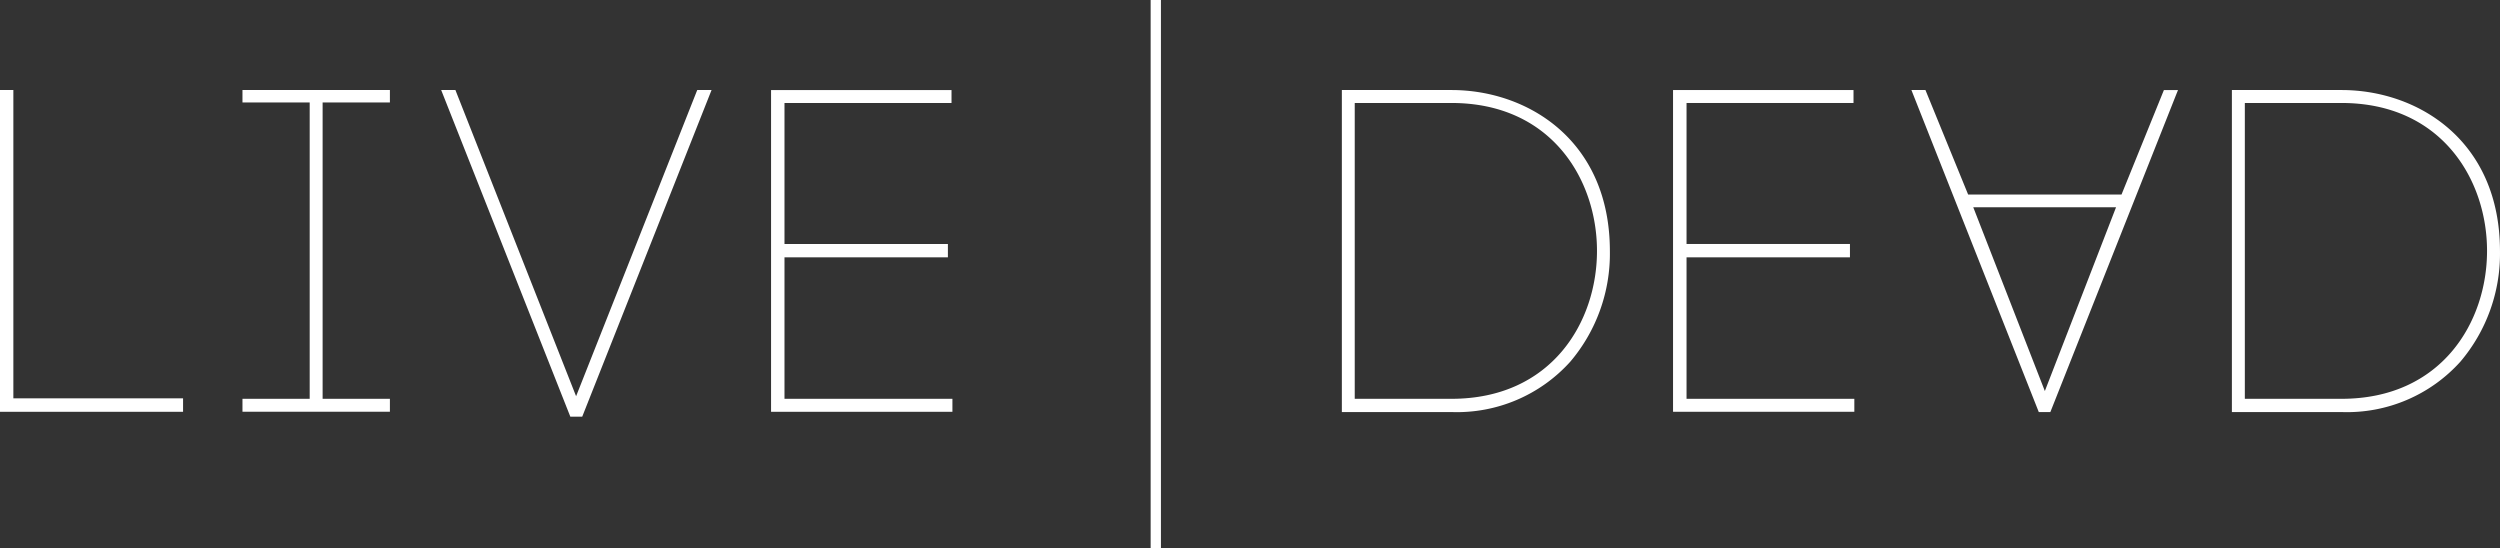
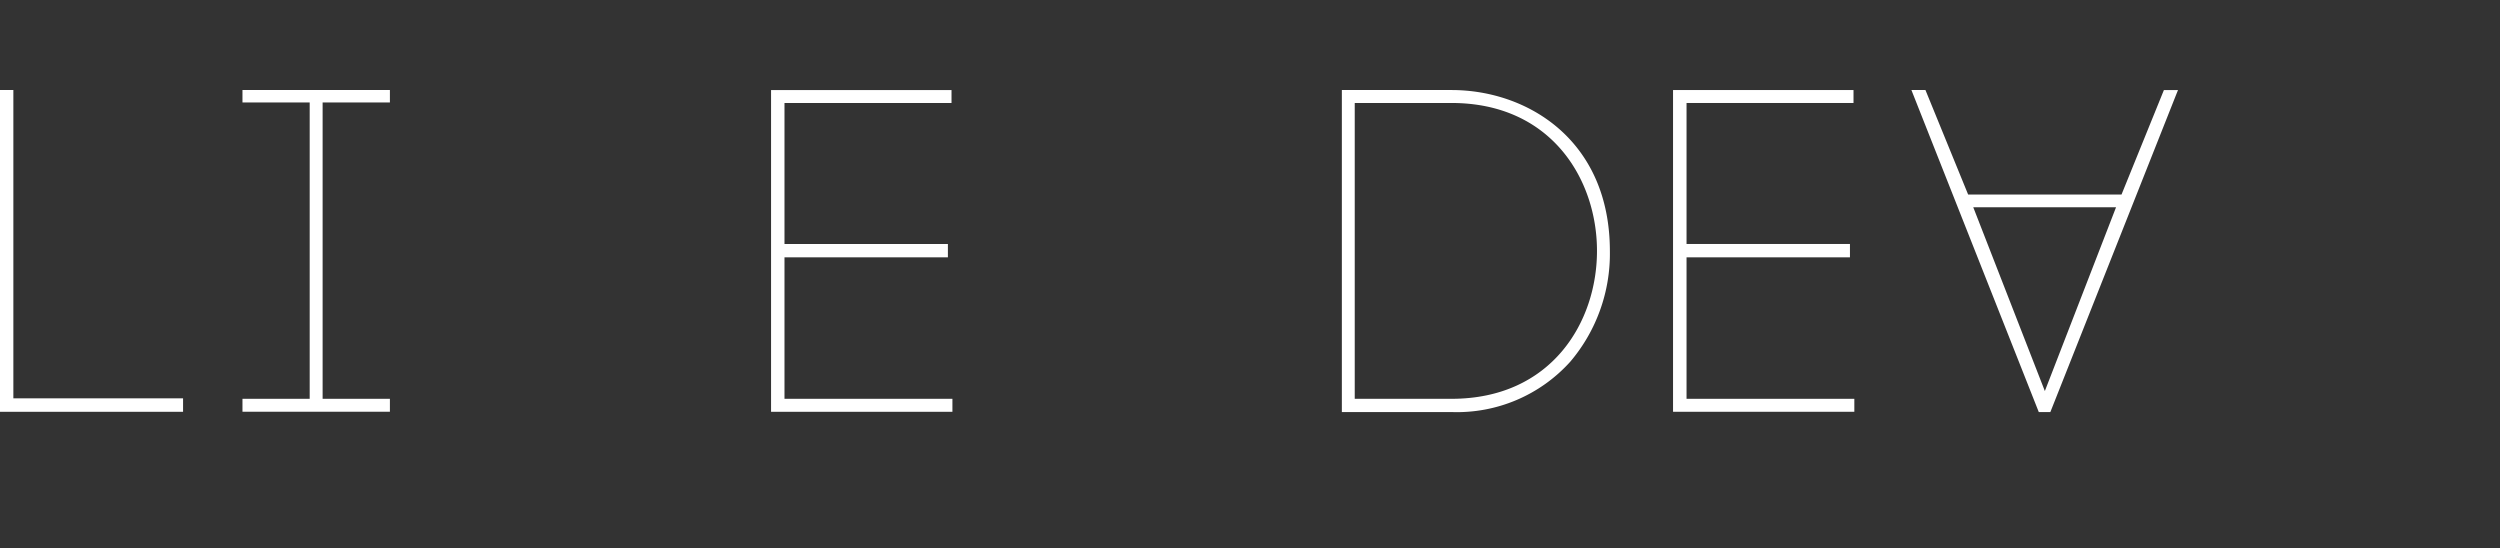
<svg xmlns="http://www.w3.org/2000/svg" width="151" height="33.105" viewBox="0 0 151 33.105">
  <rect x="0" y="0" width="151" height="33.105" fill="#333333" stroke="none" />
  <g transform="translate(0 0.211)">
-     <rect width="0.621" height="33.105" transform="translate(69.499 -0.211)" fill="#fff" />
    <path d="M67.567,395.65H66.76v19.433H77.817v-.811H67.567Z" transform="translate(-66.76 -390.423)" fill="#fff" />
    <path d="M102.15,396.4h4.06v17.9h-4.06v.782h8.905V414.3h-4.064V396.4h4.064v-.753H102.15Z" transform="translate(-87.505 -390.423)" fill="#fff" />
-     <path d="M139.618,414.144l-7.242-18.374-.046-.12h-.861l7.8,19.727h.72L147.8,395.65h-.865Z" transform="translate(-104.822 -390.423)" fill="#fff" />
    <path d="M180.641,405.755h9.87v-.807h-9.87v-8.516H190.73v-.782h-10.9v19.433h10.954V414.3H180.641Z" transform="translate(-133.258 -390.423)" fill="#fff" />
    <path d="M270.191,395.65H263.57V415.1h6.621a9.211,9.211,0,0,0,7.176-3.042,10.085,10.085,0,0,0,2.392-6.675C279.759,398.692,274.8,395.65,270.191,395.65Zm0,18.651h-5.843V396.432h5.843c6.038,0,8.789,4.631,8.789,8.934S276.229,414.3,270.191,414.3Z" transform="translate(-182.522 -390.423)" fill="#fff" />
    <path d="M312.921,405.755h9.87v-.807h-9.87v-8.516h10.085v-.782h-10.9v19.433h10.95V414.3H312.921Z" transform="translate(-211.054 -390.423)" fill="#fff" />
    <path d="M360.022,401.961h-9.265l-2.578-6.311h-.848l7.693,19.449h.7l7.61-19.2.1-.248h-.852Zm-.331.77-4.3,11.1-4.324-11.1Z" transform="translate(-231.882 -390.423)" fill="#fff" />
-     <path d="M400.731,395.65H394.11V415.1h6.621a9.213,9.213,0,0,0,7.18-3.042,10.085,10.085,0,0,0,2.392-6.675C410.3,398.692,405.341,395.65,400.731,395.65Zm0,18.651h-5.839V396.432h5.839c6.038,0,8.79,4.631,8.79,8.934S406.769,414.3,400.731,414.3Z" transform="translate(-259.304 -390.423)" fill="#fff" />
  </g>
</svg>